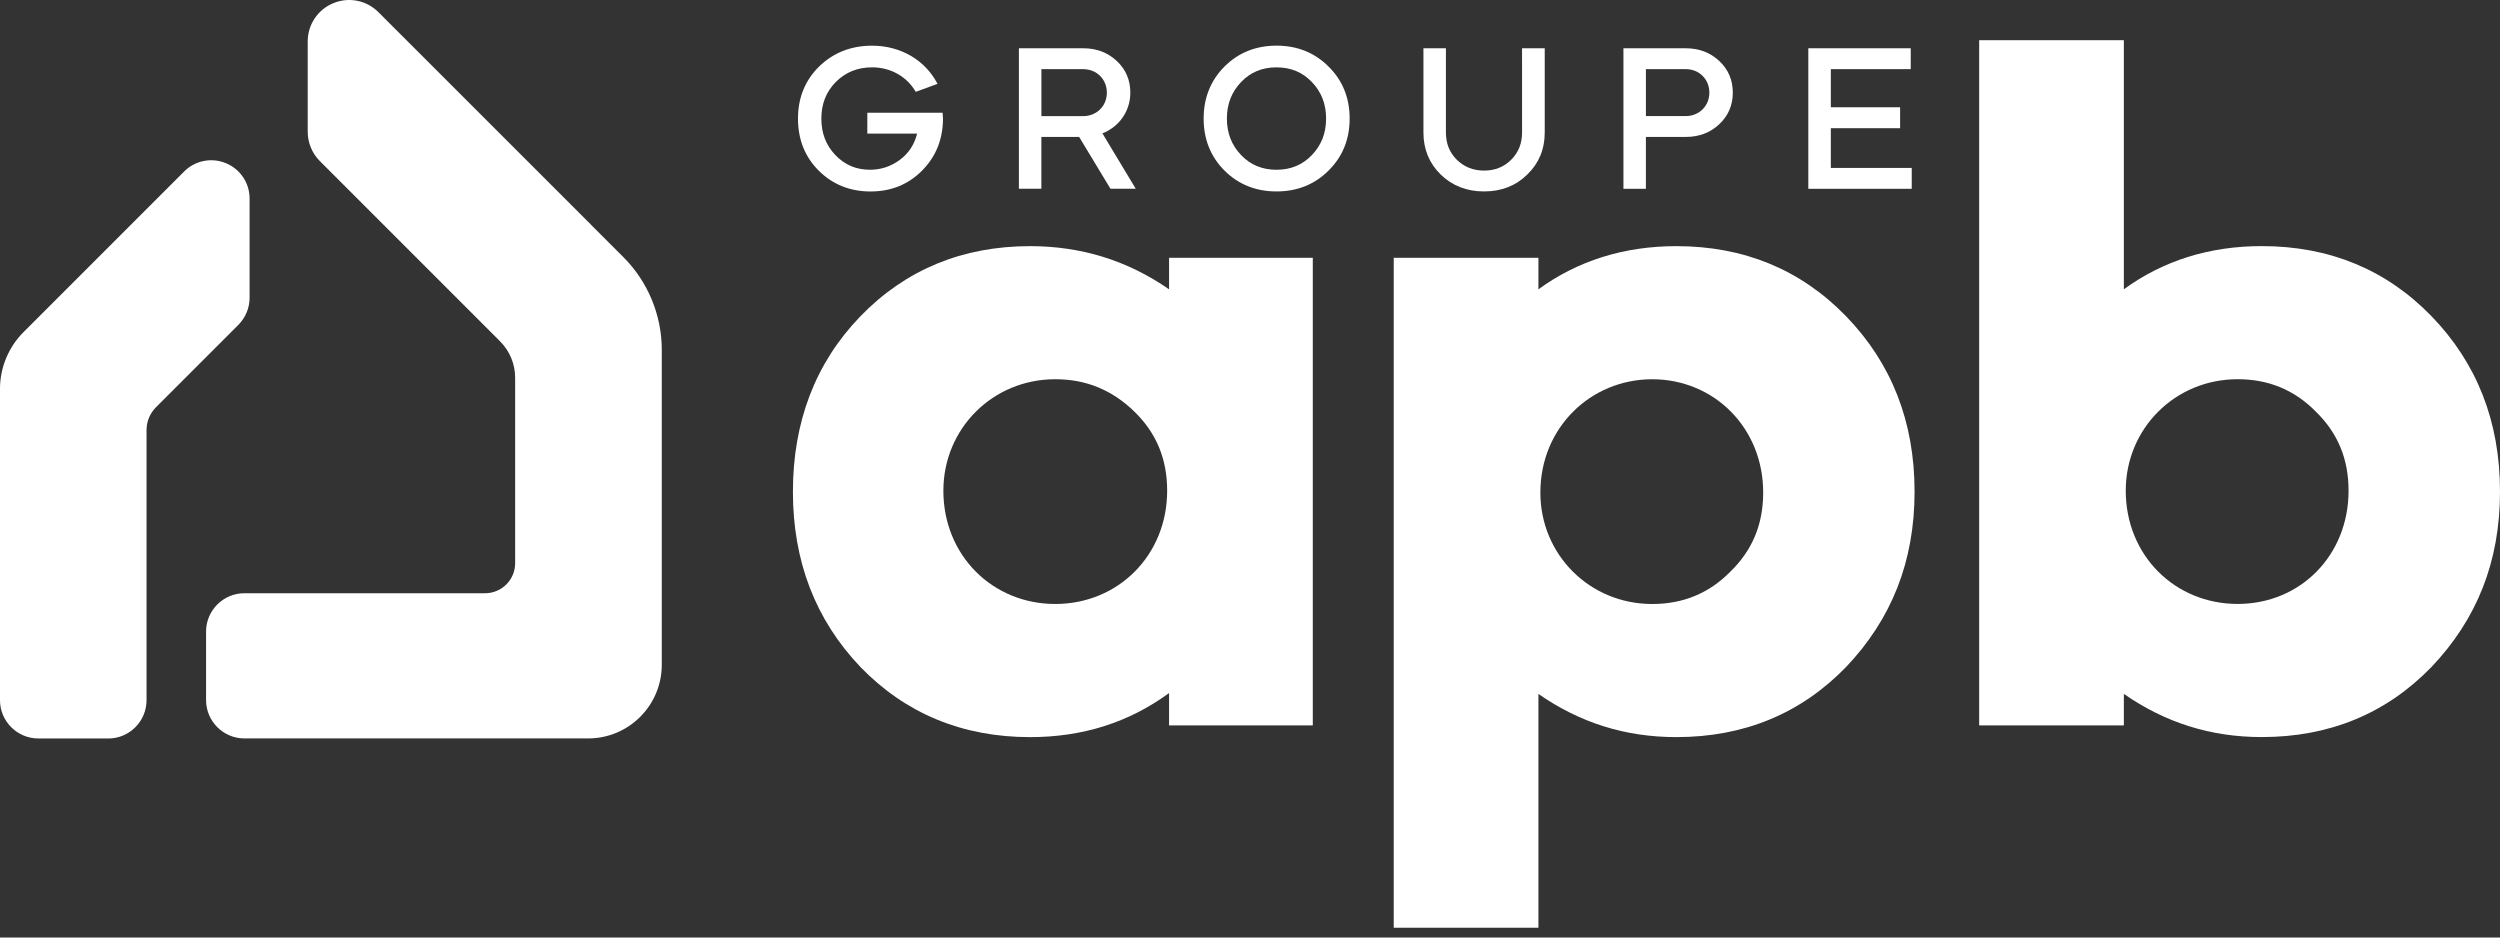
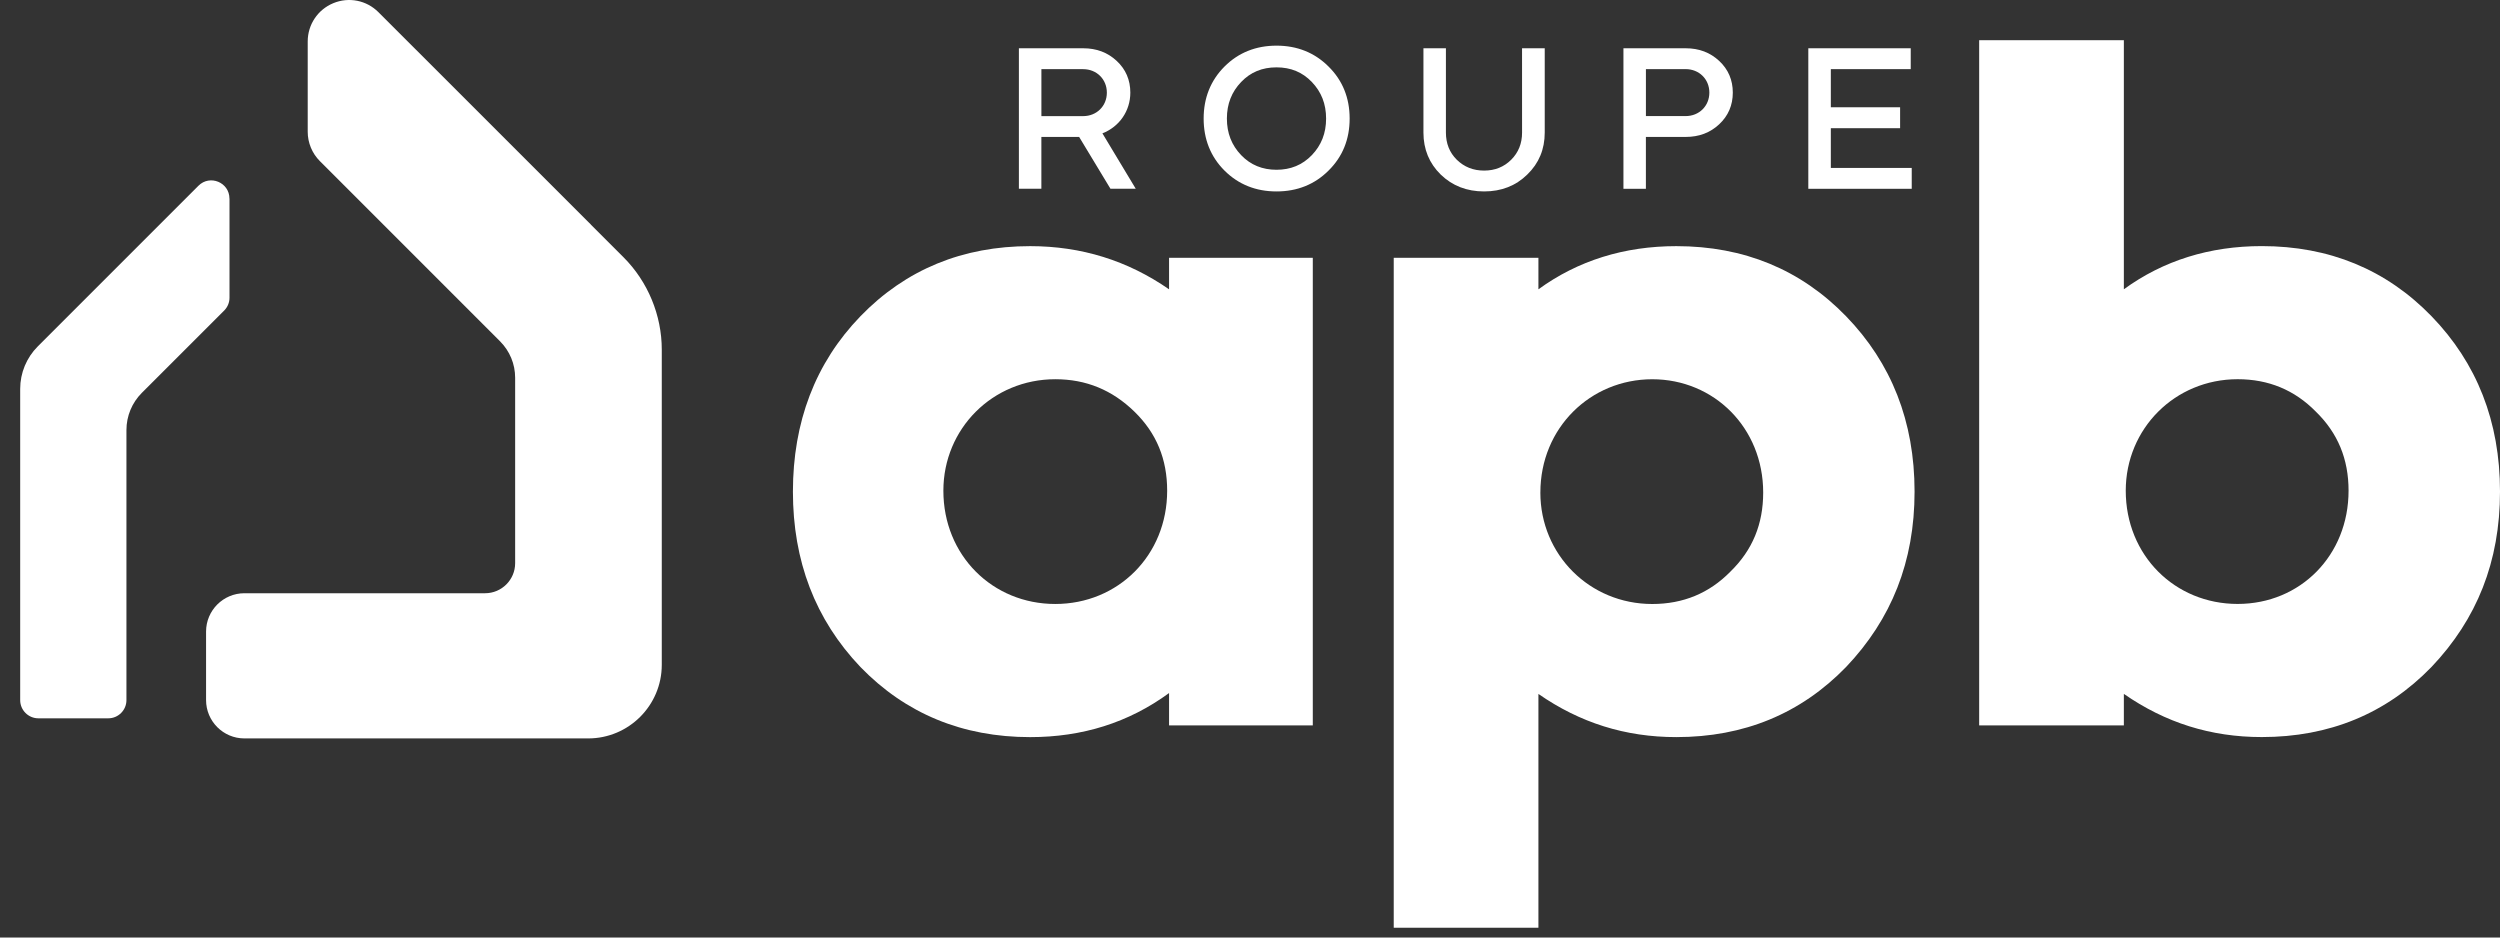
<svg xmlns="http://www.w3.org/2000/svg" fill="none" height="45" viewBox="0 0 120 45" width="120">
  <rect x="0" y="0" width="120" height="45" fill="#333333" stroke="none" />
  <g fill="#fff">
-     <path d="m45.005 4.023-1.05.385c-.414-.722-1.195-1.176-2.092-1.176-.693 0-1.272.23-1.745.703-.463.473-.693 1.05-.693 1.755 0 .705.221 1.282.674 1.755s1.001.703 1.658.703c.54 0 1.021-.165 1.445-.482.424-.318.693-.742.819-1.253h-2.39v-1.001h3.614c.01.126.019.23.019.308-.01.982-.347 1.811-1.013 2.477-.664.664-1.484.994-2.467.994s-1.821-.337-2.487-1.001c-.664-.664-.994-1.503-.994-2.497 0-.994.337-1.83 1.011-2.497.684-.664 1.532-1.003 2.545-1.003 1.387 0 2.555.703 3.141 1.83z" />
    <path d="m51.992 2.317c.645 0 1.176.203 1.609.606.434.403.655.916.655 1.522 0 .887-.531 1.639-1.34 1.956l1.6 2.659h-1.214l-1.503-2.487h-1.813v2.487h-1.079v-6.744h3.083zm-2.005 1.003v2.254h2.005c.645 0 1.137-.482 1.137-1.127 0-.645-.492-1.127-1.137-1.127z" />
    <path d="m57.775 5.691c0-.994.337-1.83 1.001-2.497.664-.664 1.503-1.003 2.497-1.003.994 0 1.83.337 2.497 1.003.674.664 1.013 1.503 1.013 2.497 0 .994-.337 1.83-1.013 2.497-.664.664-1.503 1.001-2.497 1.001-.994 0-1.83-.337-2.497-1.001-.664-.664-1.001-1.503-1.001-2.497zm5.194 1.755c.453-.473.684-1.05.684-1.755 0-.705-.231-1.282-.684-1.755s-1.011-.703-1.697-.703c-.686 0-1.244.23-1.697.703s-.684 1.05-.684 1.755c0 .705.231 1.282.684 1.755s1.021.703 1.697.703c.676 0 1.243-.23 1.697-.703z" />
    <path d="m73.058 2.317h1.089v4.048c0 .8-.279 1.474-.839 2.014-.55.54-1.243.81-2.072.81-.829 0-1.522-.269-2.082-.81-.55-.54-.829-1.214-.829-2.014v-4.048h1.079v4.048c0 .521.172.955.521 1.302.356.347.79.521 1.311.521s.955-.174 1.302-.521.521-.781.521-1.302z" />
    <path d="m79.004 9.063h-1.079v-6.746h2.986c.645 0 1.176.203 1.609.606.434.403.655.916.655 1.522s-.221 1.118-.655 1.522c-.434.405-.965.606-1.609.606h-1.908v2.487zm0-5.745v2.254h1.908c.645 0 1.137-.482 1.137-1.127s-.492-1.127-1.137-1.127z" />
    <path d="m91.715 2.317v1.003h-3.835v1.83h3.325v1.003h-3.325v1.908h3.883v1.001h-4.964v-6.746z" />
    <path d="m41.3 15.181c2.175-2.245 4.908-3.366 8.148-3.366 2.454 0 4.675.69 6.667 2.072v-1.511h6.899v22.444h-6.899v-1.553c-1.945 1.423-4.166 2.115-6.667 2.115-3.24 0-5.973-1.123-8.148-3.366-2.175-2.287-3.24-5.094-3.24-8.417 0-3.324 1.065-6.171 3.24-8.417zm3.982 8.373c0 3.109 2.361 5.437 5.371 5.437s5.371-2.33 5.371-5.437c0-1.511-.509-2.762-1.575-3.798-1.065-1.036-2.314-1.553-3.796-1.553-3.01 0-5.371 2.374-5.371 5.351z" />
    <path d="m66.899 44.529v-32.153h6.945v1.511c1.898-1.381 4.122-2.072 6.62-2.072 3.24 0 5.973 1.123 8.148 3.366 2.175 2.245 3.287 5.049 3.287 8.417s-1.112 6.128-3.287 8.417c-2.177 2.245-4.908 3.366-8.148 3.366-2.454 0-4.629-.69-6.62-2.072v11.222h-6.945zm7.038-20.888c0 2.979 2.361 5.351 5.371 5.351 1.482 0 2.733-.517 3.75-1.553 1.065-1.036 1.575-2.287 1.575-3.798 0-3.109-2.361-5.437-5.324-5.437s-5.371 2.33-5.371 5.437z" />
    <path d="m95 1.929h6.945v11.956c1.898-1.381 4.12-2.072 6.62-2.072 3.241 0 5.973 1.123 8.148 3.366 2.175 2.245 3.287 5.049 3.287 8.417s-1.112 6.128-3.287 8.417c-2.175 2.245-4.907 3.366-8.148 3.366-2.454 0-4.629-.69-6.62-2.072v1.511h-6.945zm7.036 21.624c0 3.108 2.361 5.436 5.371 5.436s5.324-2.33 5.324-5.436c0-1.511-.509-2.762-1.574-3.798-1.019-1.036-2.268-1.553-3.75-1.553-3.01 0-5.371 2.374-5.371 5.351z" />
    <path d="m29.244 13.035-3.217-3.217-.132-.132-.068-.068-4.947-4.947-.599-.598-2.804-2.804c-.643-.641-1.741-.186-1.741.72v4.338c0 .271.106.531.298.72l8.652 8.652c.645.645 1.009 1.522 1.009 2.434v8.898c0 1.333-1.081 2.411-2.411 2.411h-11.553c-.48 0-.872.391-.872.872v3.289c0 .48.391.872.872.872h16.5c1.416 0 2.566-1.149 2.566-2.564v-15.132c0-1.404-.558-2.75-1.551-3.742z" />
    <path d="m28.229 35.444h-16.498c-1.015 0-1.84-.825-1.84-1.84v-3.289c0-1.015.825-1.84 1.84-1.84h11.553c.796 0 1.443-.647 1.443-1.443v-8.898c0-.662-.258-1.282-.724-1.751l-8.652-8.652c-.37-.37-.581-.881-.581-1.406v-4.336c0-.806.482-1.528 1.226-1.836.746-.31 1.596-.141 2.167.43l10.207 10.203h-.004l1.565 1.565c1.166 1.166 1.834 2.779 1.834 4.428v15.132c0 1.948-1.584 3.533-3.533 3.533zm-16.401-1.937h16.401c.881 0 1.596-.717 1.596-1.596v-15.132c0-1.139-.461-2.252-1.267-3.058l-4.871-4.871-6.895-6.897c-.015-.015-.025-.025-.056-.012-.031.014-.031.025-.031.046v4.338c0 .014.006.027.013.037l8.652 8.652c.833.833 1.292 1.941 1.292 3.12v8.898c0 1.863-1.516 3.38-3.38 3.38h-11.456v3.093z" />
    <path d="m11.013 9.531c0-.777-.939-1.164-1.487-.616l-7.714 7.714c-.538.538-.843 1.272-.843 2.036v14.942c0 .48.391.872.872.872h3.356c.48 0 .872-.391.872-.872v-12.965c0-.67.265-1.309.738-1.784l3.953-3.951c.163-.163.256-.385.256-.616v-4.757z" />
-     <path d="m5.194 35.446h-3.355c-1.015 0-1.84-.825-1.84-1.84v-14.942c0-1.013.411-2.005 1.127-2.719l7.714-7.714c.527-.527 1.313-.684 2.003-.399s1.137.951 1.137 1.697v4.761c0 .492-.192.953-.538 1.302l-3.953 3.953c-.292.294-.455.684-.455 1.098v12.965c0 1.015-.825 1.84-1.84 1.84zm-3.258-1.937h3.161v-12.868c0-.932.364-1.809 1.023-2.467l3.924-3.924v-4.484l-7.548 7.548c-.354.354-.56.848-.56 1.35z" />
  </g>
</svg>